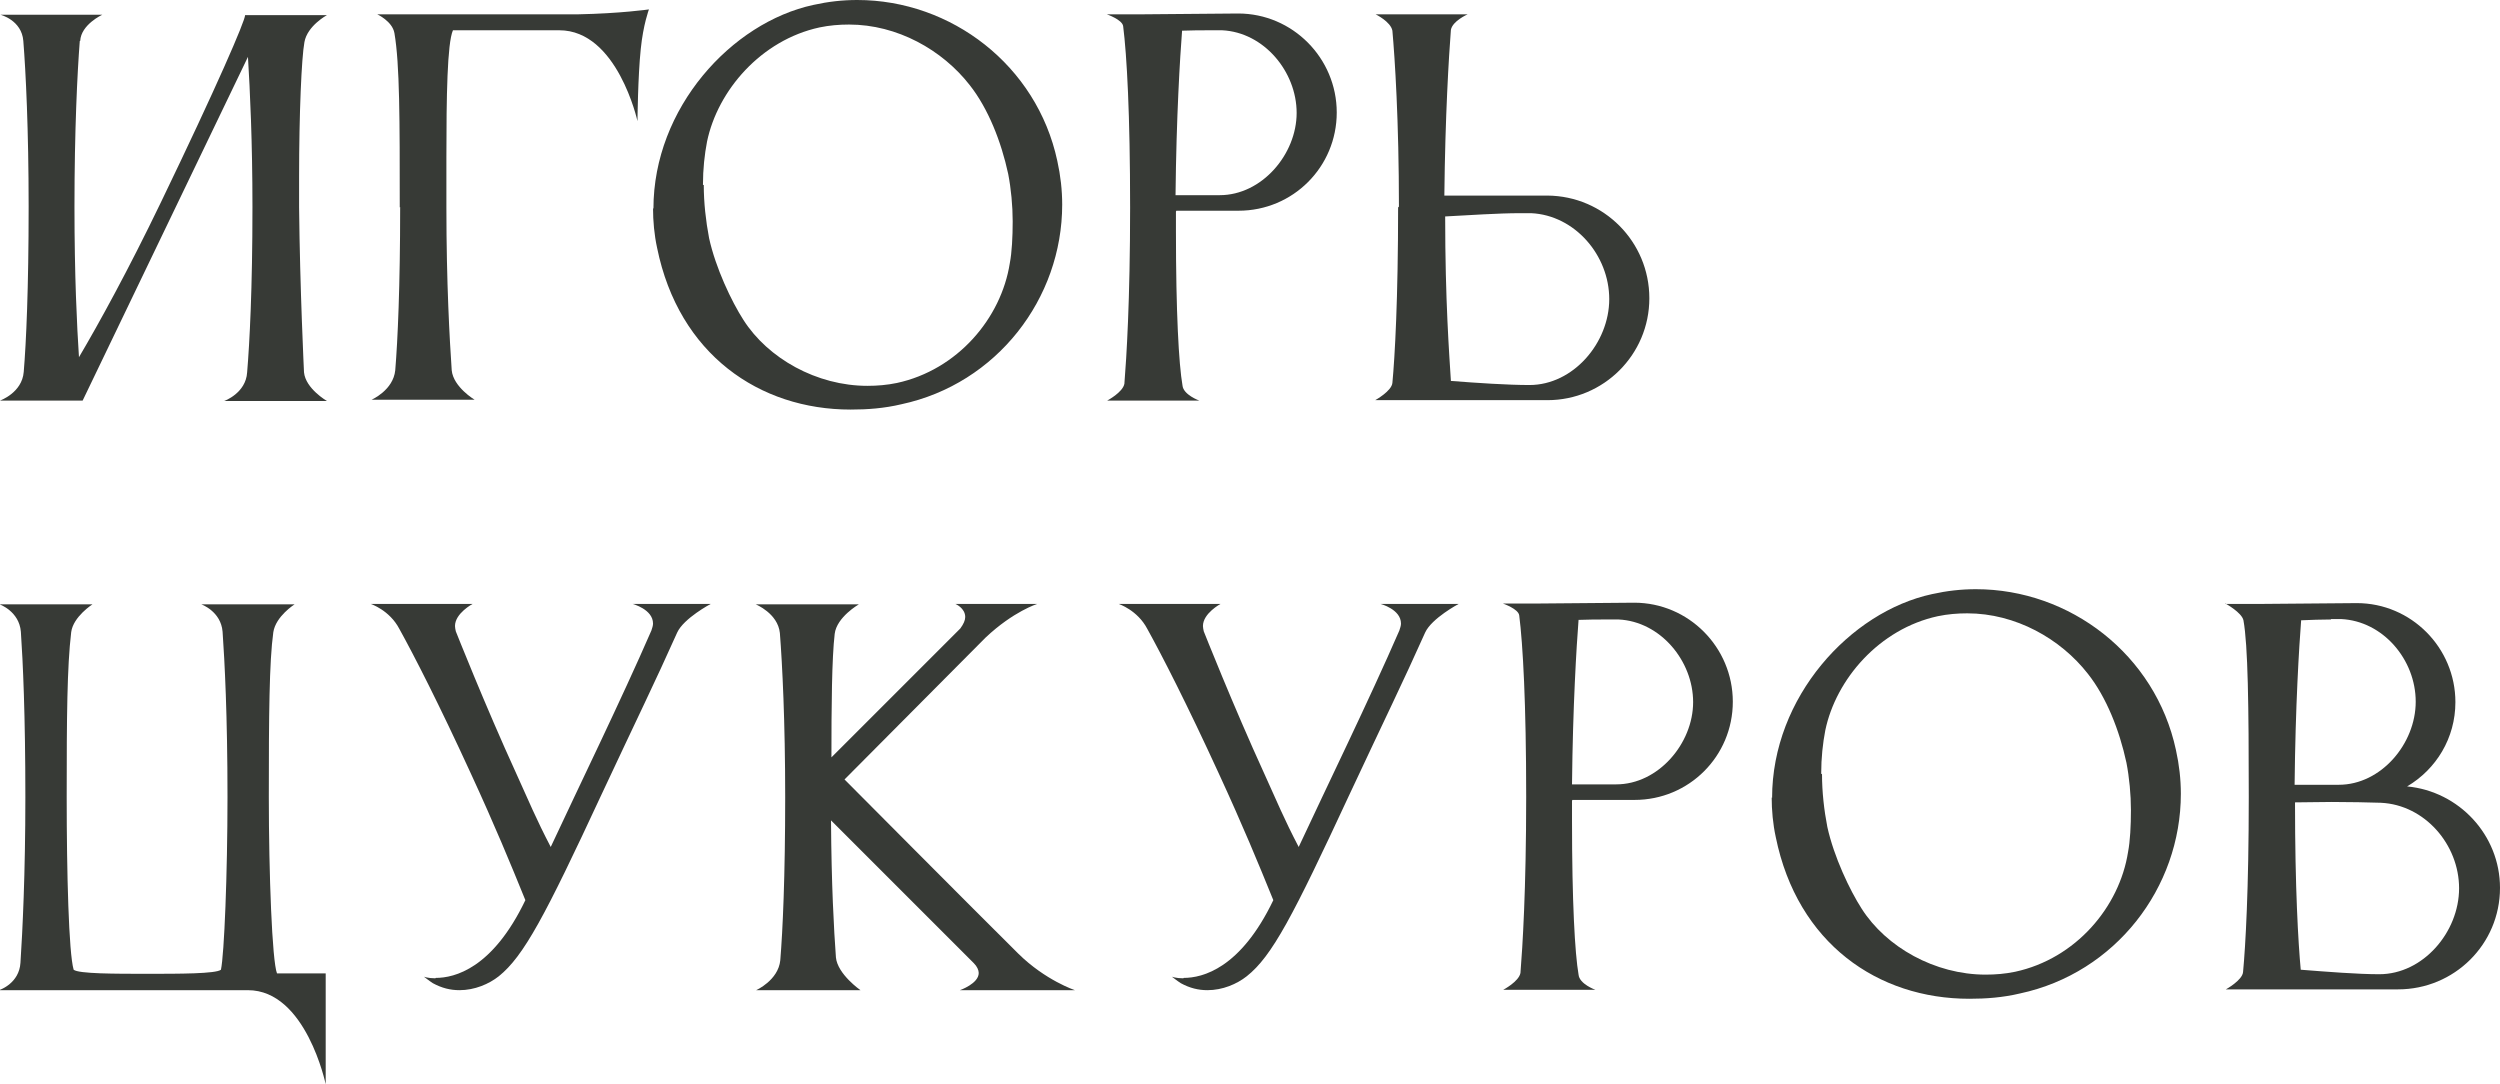
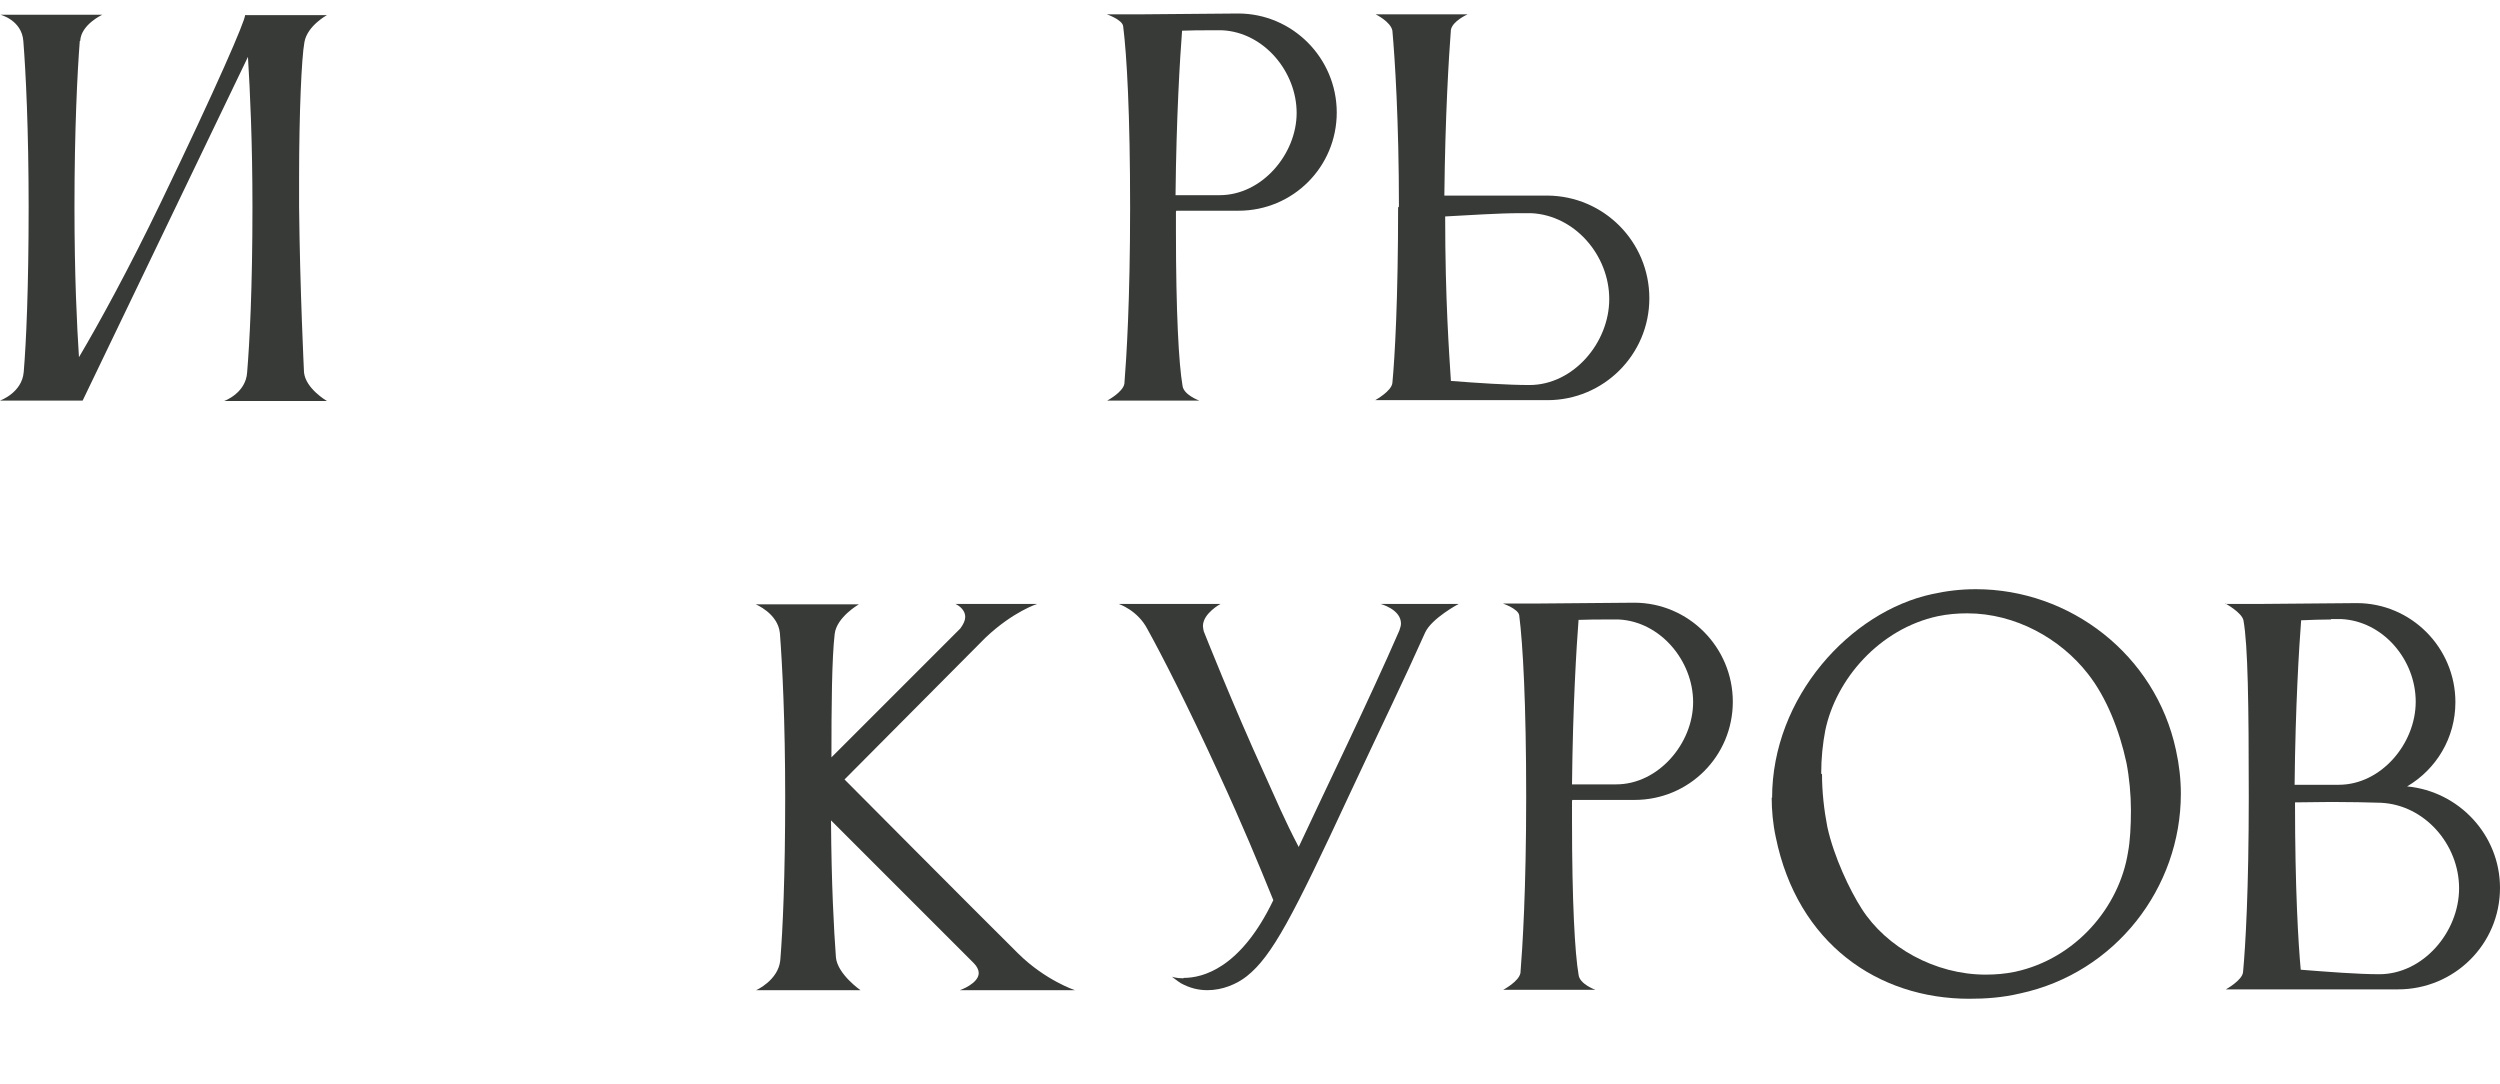
<svg xmlns="http://www.w3.org/2000/svg" id="_Слой_2" data-name="Слой 2" viewBox="0 0 61.1 26.49">
  <defs>
    <style> .cls-1 { fill: #373a36; stroke-width: 0px; } </style>
  </defs>
  <g id="_Слой_1-2" data-name="Слой 1">
    <g>
      <path class="cls-1" d="M.7,5.05c0-1.88-.07-3.3-.13-4.05C.53.49.01.36.01.36h2.49s-.52.24-.54.64h-.01c-.06.77-.13,2.19-.13,4.05,0,1.7.06,2.91.11,3.68.49-.83,1.2-2.12,2-3.78C5.31,2.09,5.99.51,5.99.37c0,0,0,0,0,0h2s-.48.26-.55.66c-.07.38-.13,1.74-.13,3.3v.73c.02,1.99.12,4.04.12,4.04.04.4.56.7.56.7h-2.51s.53-.19.56-.7c.06-.72.13-2.04.13-4.04,0-1.6-.06-2.85-.11-3.67L2.02,9.79h0s-2.02,0-2.02,0c0,0,.54-.19.58-.7.06-.72.12-2.04.12-4.04Z" />
-       <path class="cls-1" d="M9.77,5.07c0-2.15,0-3.5-.13-4.26-.05-.29-.42-.46-.42-.46h4.91c1.03-.02,1.73-.12,1.73-.12,0,0-.14.37-.2.97-.07.67-.08,1.76-.08,1.76,0,0-.49-2.22-1.91-2.22h-2.6c-.14.32-.16,1.62-.16,3.11v1.21c0,1.87.08,3.25.13,3.99.04.41.56.72.56.72h-2.52s.53-.23.58-.72c.06-.73.12-2.04.12-3.99Z" />
-       <path class="cls-1" d="M15.97,5.1c0-2.46,1.91-4.55,3.91-4.98.36-.08.71-.12,1.07-.12,2.3,0,4.39,1.6,4.89,3.93.08.36.12.72.12,1.07,0,2.3-1.6,4.38-3.93,4.88-.42.1-.83.13-1.24.13-2.23,0-4.2-1.35-4.73-3.95-.07-.32-.1-.66-.1-.97ZM17.2,4.52c0,.43.05.88.13,1.3.16.73.55,1.55.84,2,.6.94,1.79,1.61,3.03,1.61.24,0,.48-.02.72-.07,1.48-.32,2.55-1.58,2.76-2.93.05-.26.07-.64.07-1.02s-.04-.8-.11-1.16c-.17-.79-.49-1.6-.94-2.17-.67-.86-1.77-1.48-2.95-1.48-.24,0-.48.02-.72.07-1.43.31-2.49,1.54-2.75,2.79-.06.31-.1.67-.1,1.06Z" />
      <path class="cls-1" d="M28.74,5.17v.48c0,1.99.07,3.25.16,3.77.02.23.41.37.41.37h-2.25s.38-.2.42-.41c.05-.62.14-2.03.14-4.31s-.08-3.72-.17-4.43c-.02-.16-.4-.29-.4-.29h.88l2.33-.02c1.33,0,2.41,1.09,2.41,2.42s-1.07,2.4-2.4,2.4h-1.52ZM29.6.74c-.23,0-.48,0-.71.01-.05.65-.14,2.09-.16,4.02h1.08c1.03,0,1.88-1,1.88-2.01s-.8-1.97-1.82-2.02h-.28Z" />
      <path class="cls-1" d="M34.19,5.07c0-2.12-.1-3.65-.16-4.32-.04-.22-.41-.4-.41-.4h2.25s-.37.16-.41.38c-.05.65-.14,2.1-.16,4.05h2.52c1.38.01,2.49,1.13,2.49,2.51s-1.12,2.49-2.49,2.49h-4.21s.4-.22.42-.42c.06-.64.14-2.04.14-4.31ZM37.15,5.21c-.53,0-1.26.05-1.83.08,0,2.06.1,3.37.14,4.02.64.05,1.39.1,1.92.1,1.07,0,1.95-1.03,1.95-2.1s-.84-2.05-1.91-2.1h-.28Z" />
-       <path class="cls-1" d="M0,24.19s.47-.16.5-.66c.05-.76.12-2.17.12-4.05,0-2-.06-3.32-.11-4.04-.04-.5-.52-.67-.52-.67h2.27s-.47.3-.52.68c-.1.85-.11,2.04-.11,4.03,0,1.86.05,3.81.17,4.22.12.1,1.01.1,1.81.1.76,0,1.67,0,1.79-.1.08-.37.16-2.34.16-4.22,0-2-.07-3.32-.12-4.04-.04-.5-.52-.67-.52-.67h2.28s-.46.29-.52.68c-.1.72-.11,2.04-.11,4.03,0,1.86.08,4.01.2,4.31h1.19v2.71s-.48-2.3-1.9-2.3H0Z" />
-       <path class="cls-1" d="M10.65,23.9c.46,0,1.39-.23,2.19-1.9-.37-.91-.74-1.81-1.33-3.09-.78-1.7-1.39-2.89-1.75-3.54-.24-.46-.7-.61-.7-.61h2.49s-.43.23-.43.54c0,.04.01.08.02.13,0,0,.72,1.82,1.48,3.48.3.66.48,1.1.84,1.79.68-1.46,1.73-3.61,2.46-5.29.02-.06.04-.12.04-.17,0-.35-.5-.48-.5-.48h1.91s-.66.35-.82.7c-.54,1.21-.98,2.1-1.85,3.96-1.38,2.97-1.9,3.95-2.51,4.44-.24.19-.59.34-.96.34-.22,0-.43-.05-.65-.17-.08-.05-.22-.16-.22-.16,0,0,.1.04.28.04Z" />
      <path class="cls-1" d="M20.3,18.53l3.17-3.17c.08-.11.12-.2.12-.28,0-.22-.24-.32-.24-.32h2s-.58.18-1.26.82l-3.45,3.47s3.18,3.2,4.25,4.26c.66.65,1.38.89,1.38.89h-2.81s.46-.16.46-.42c0-.07-.04-.16-.12-.24l-3.49-3.49c.01,1.57.07,2.67.12,3.35.04.41.6.8.6.8h-2.55s.54-.24.59-.73c.06-.73.12-2.04.12-3.99,0-1.85-.07-3.24-.13-4.01-.05-.48-.59-.7-.59-.7h2.52s-.54.31-.59.72c-.07.6-.08,1.76-.08,3.05Z" />
      <path class="cls-1" d="M28.93,23.9c.46,0,1.39-.23,2.19-1.9-.37-.91-.74-1.81-1.33-3.09-.78-1.7-1.39-2.89-1.75-3.54-.24-.46-.7-.61-.7-.61h2.49s-.43.23-.43.54c0,.04.01.08.02.13,0,0,.72,1.82,1.48,3.48.3.66.48,1.1.84,1.79.68-1.46,1.73-3.61,2.46-5.29.02-.06.04-.12.04-.17,0-.35-.5-.48-.5-.48h1.91s-.66.35-.82.7c-.54,1.21-.98,2.1-1.85,3.96-1.38,2.97-1.89,3.95-2.51,4.44-.24.19-.59.34-.96.34-.22,0-.43-.05-.65-.17-.08-.05-.22-.16-.22-.16,0,0,.1.04.28.04Z" />
      <path class="cls-1" d="M38.42,19.57v.48c0,1.99.07,3.25.16,3.77.02.23.41.37.41.37h-2.25s.38-.2.42-.41c.05-.62.14-2.03.14-4.31s-.08-3.72-.17-4.43c-.02-.16-.4-.29-.4-.29h.88l2.33-.02c1.33,0,2.41,1.09,2.41,2.42s-1.07,2.4-2.4,2.4h-1.52ZM39.29,15.14c-.23,0-.48,0-.71.01-.05.65-.14,2.09-.16,4.02h1.08c1.03,0,1.88-1,1.88-2.01s-.8-1.97-1.82-2.02h-.28Z" />
      <path class="cls-1" d="M43.31,19.5c0-2.46,1.91-4.55,3.91-4.98.36-.08.71-.12,1.07-.12,2.3,0,4.39,1.6,4.89,3.93.08.36.12.72.12,1.07,0,2.3-1.6,4.38-3.93,4.88-.42.1-.83.13-1.24.13-2.23,0-4.2-1.35-4.73-3.95-.07-.32-.1-.66-.1-.97ZM44.53,18.92c0,.43.05.88.13,1.29.16.73.55,1.55.84,2,.6.94,1.79,1.61,3.03,1.61.24,0,.48-.02.72-.07,1.48-.32,2.55-1.58,2.76-2.93.05-.26.07-.64.07-1.02s-.04-.8-.11-1.16c-.17-.79-.49-1.6-.94-2.17-.67-.86-1.77-1.48-2.95-1.48-.24,0-.48.02-.72.07-1.43.31-2.49,1.54-2.75,2.79-.06.31-.1.67-.1,1.06Z" />
      <path class="cls-1" d="M54.38,14.76h.88l2.34-.02c1.33,0,2.41,1.09,2.41,2.42,0,.88-.47,1.64-1.18,2.06,1.27.12,2.27,1.19,2.27,2.48,0,1.38-1.12,2.48-2.49,2.48h-4.21s.4-.22.42-.42c.06-.64.14-2.02.14-4.28s-.02-3.71-.13-4.32c-.04-.19-.44-.41-.44-.41ZM56.97,15.14c-.24,0-.49.01-.73.02-.05.65-.14,2.08-.16,4.02h1.08c1.03,0,1.88-1,1.88-2.03s-.8-1.97-1.82-2.02h-.25ZM58.2,19.62c-.32-.01-.77-.02-1.21-.02-.31,0-.62.01-.9.01,0,2.11.08,3.44.14,4.09.64.05,1.39.11,1.92.11,1.07,0,1.95-1.03,1.95-2.1s-.84-2.04-1.91-2.09Z" />
    </g>
  </g>
</svg>